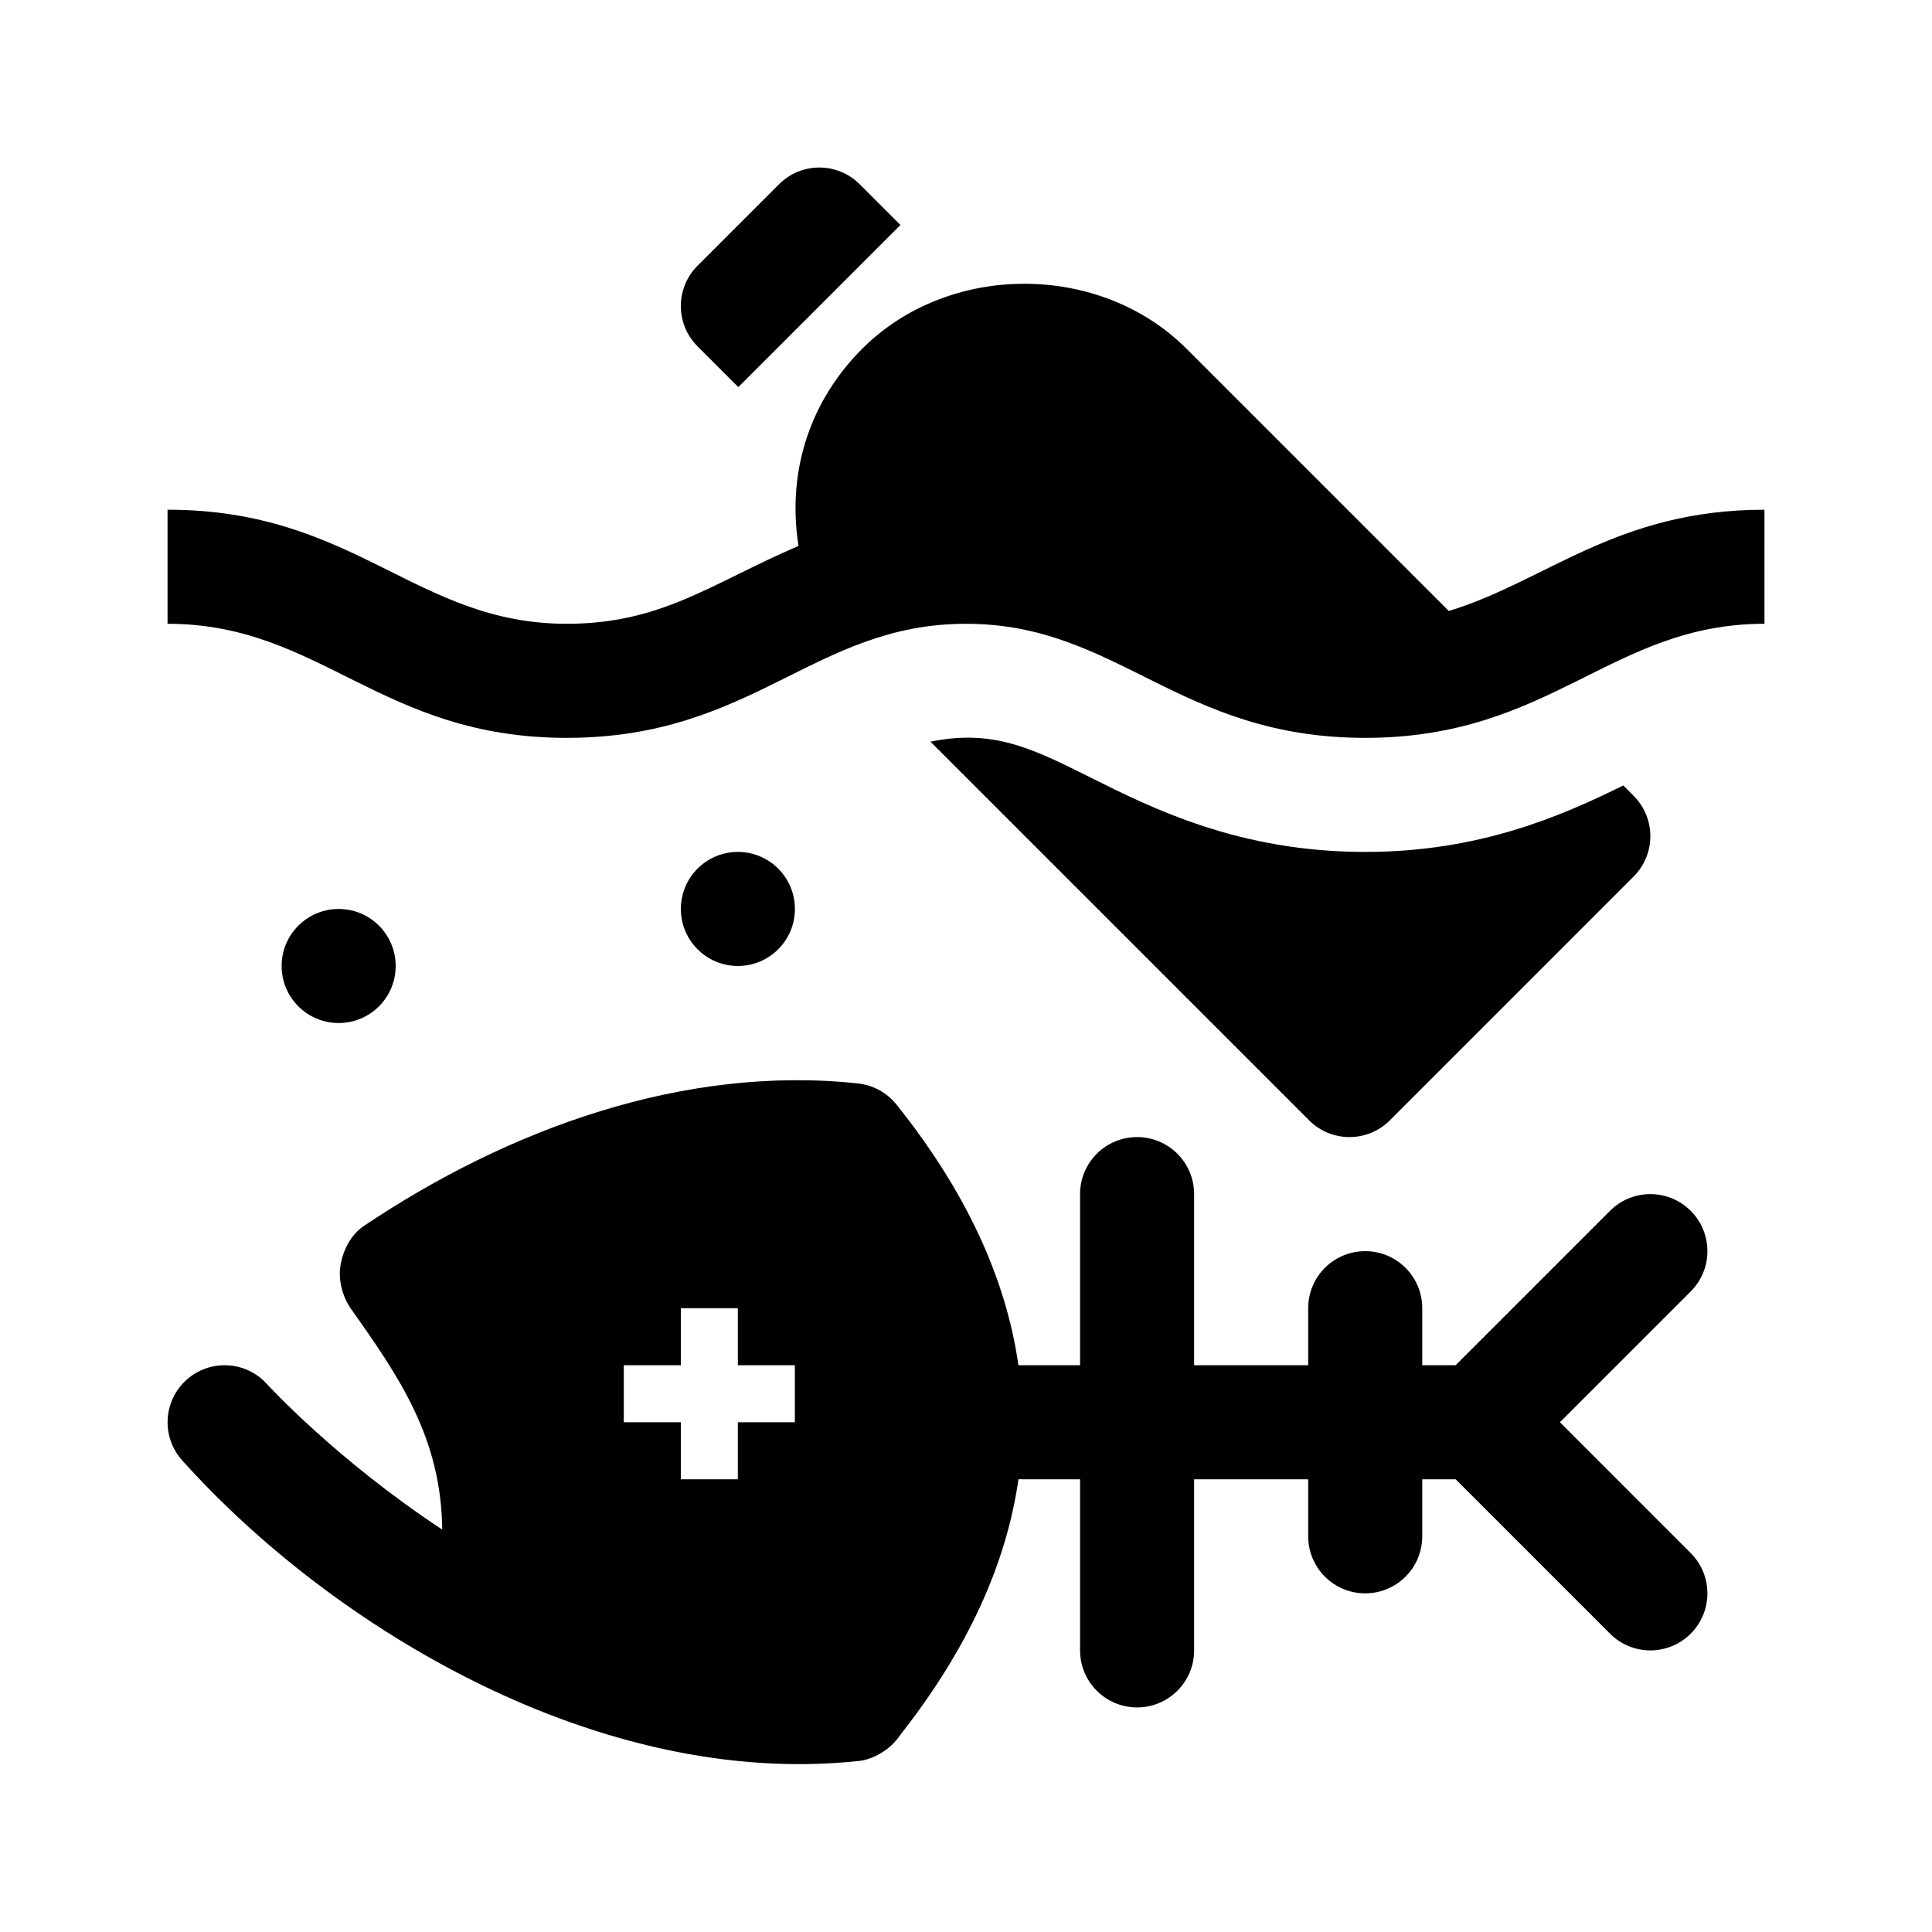
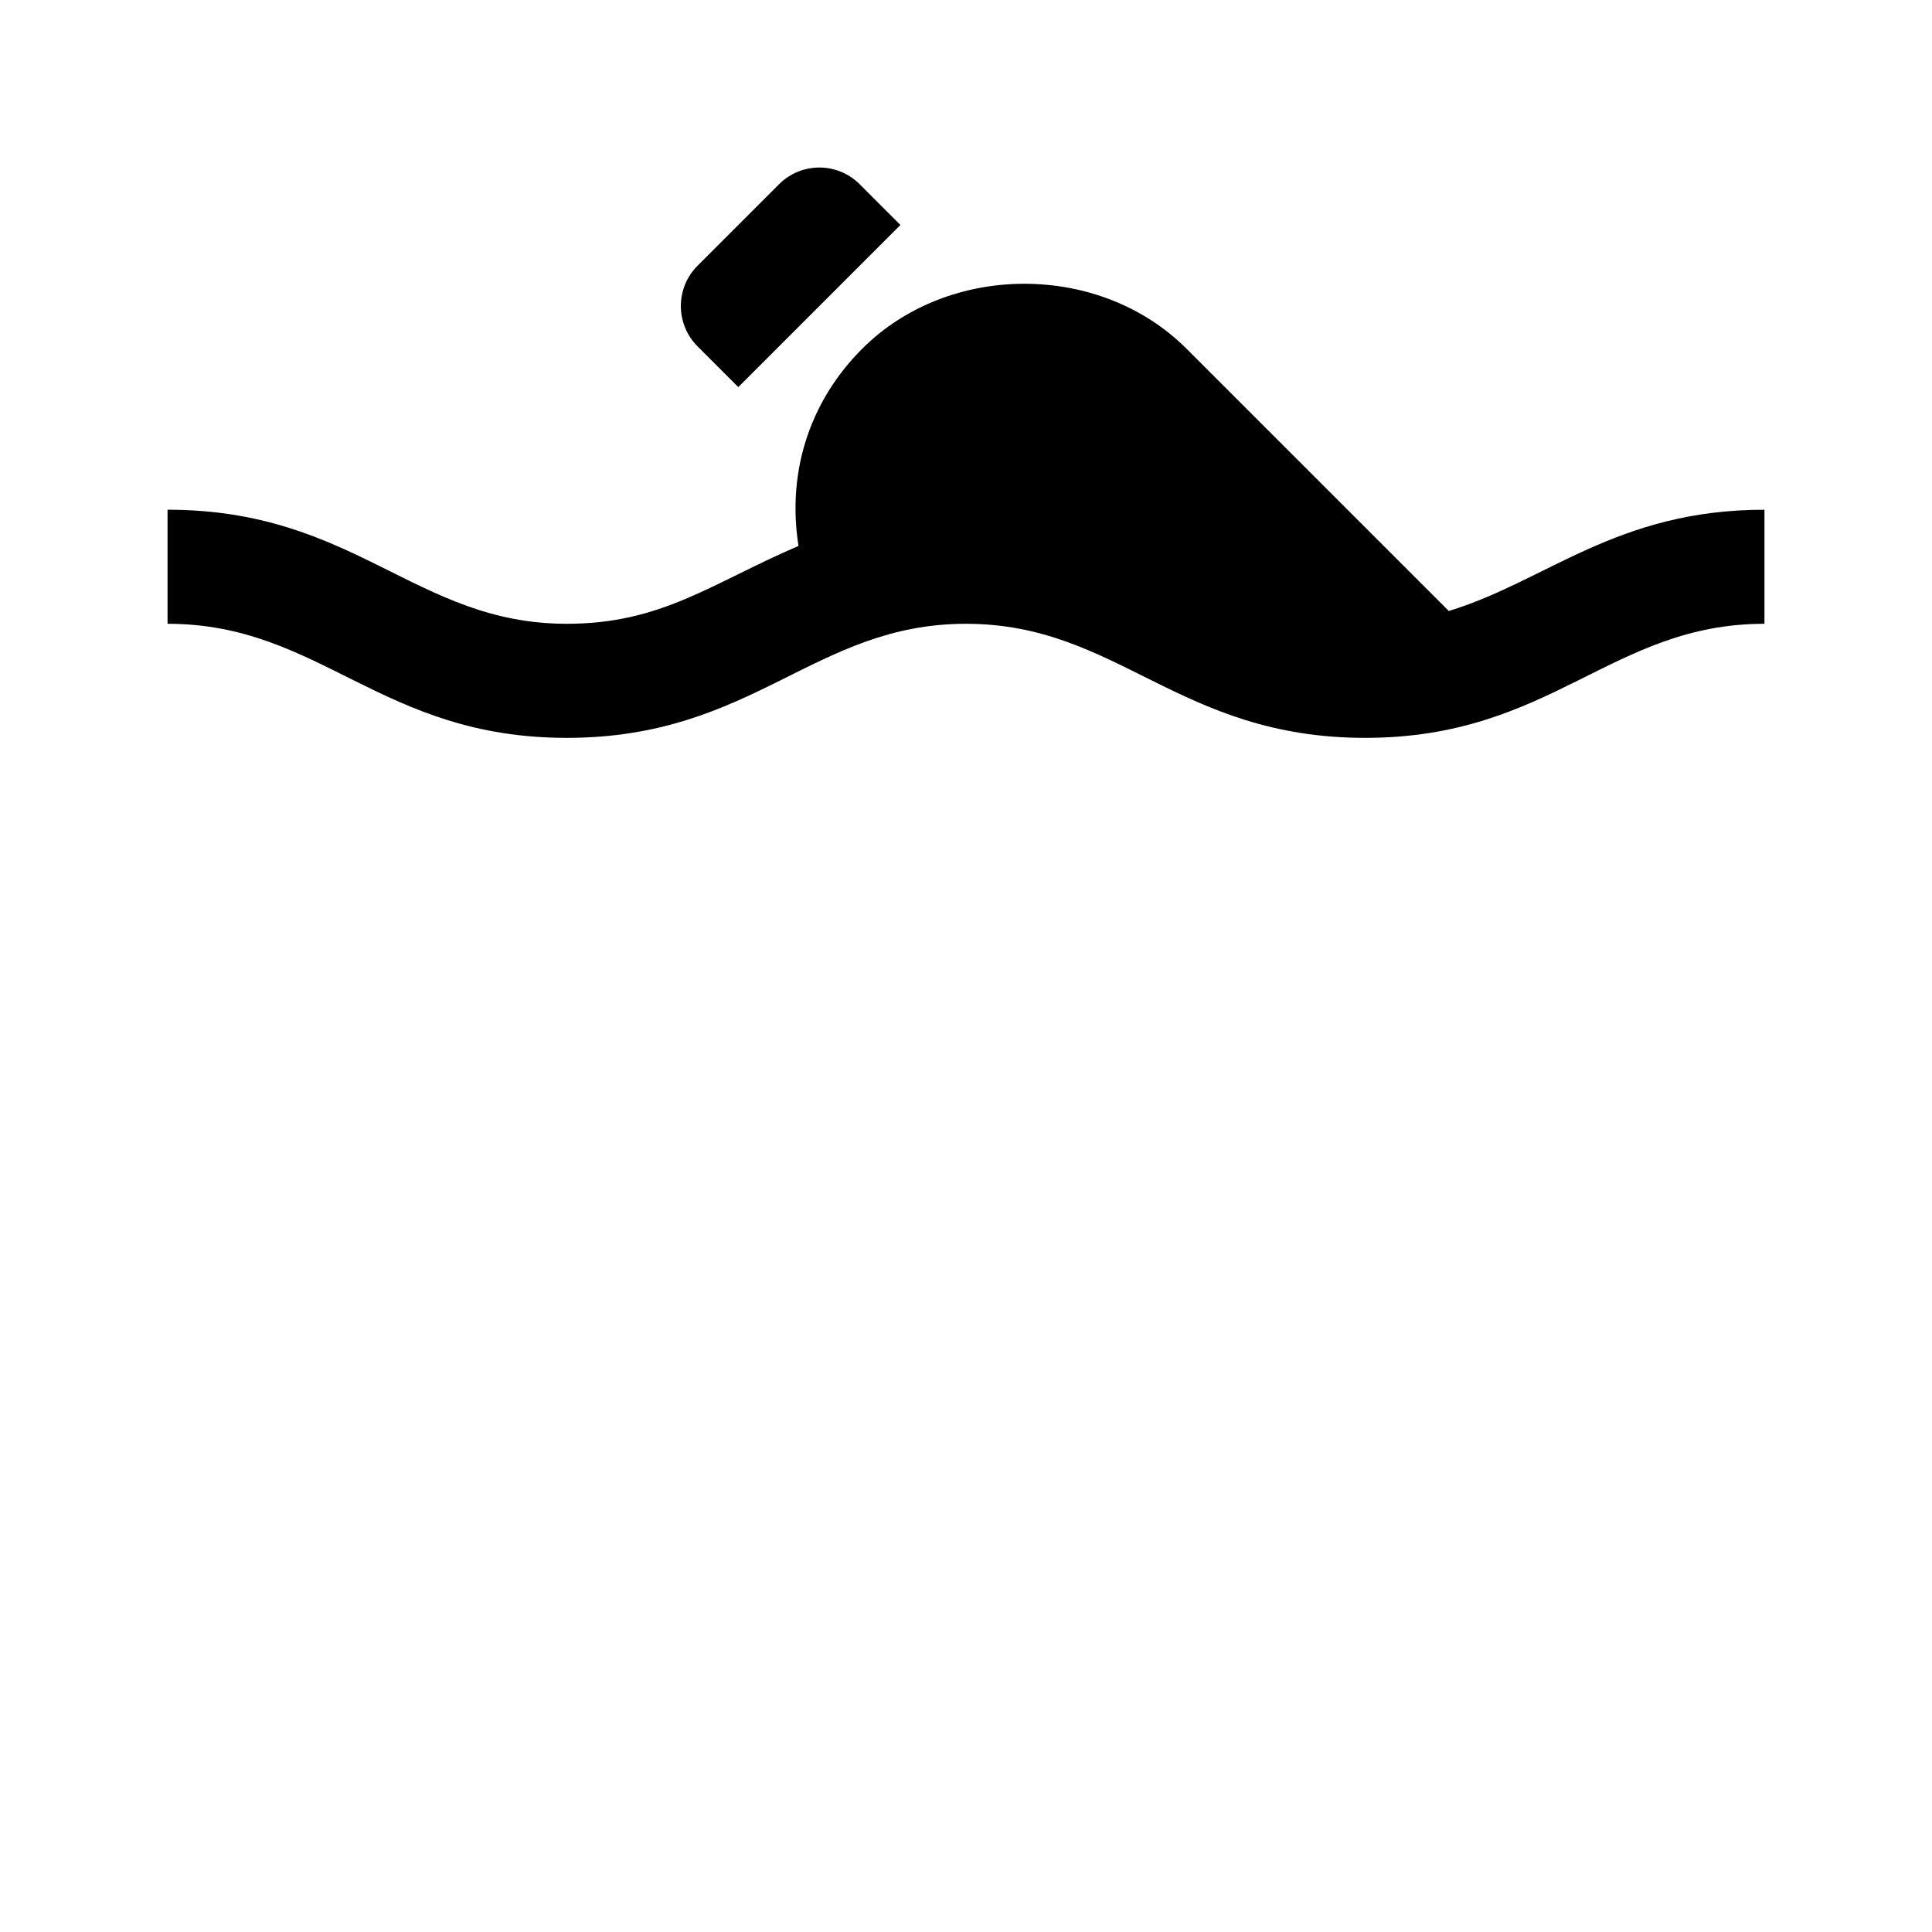
<svg xmlns="http://www.w3.org/2000/svg" fill="#000000" width="800px" height="800px" version="1.1" viewBox="144 144 512 512">
  <g>
-     <path d="m611.6 309.31c-40.605 0-56.383 30.23-105.8 30.23-49.531 0-65.527-30.23-105.8-30.23-40.289 0-56.262 30.23-105.8 30.23-49.383 0-65.223-30.23-105.8-30.23v-30.23c49.812 0 65.762 30.23 105.8 30.23 25.129 0 38.098-10.605 61.41-20.633-3.246-20.707 3.734-39.121 16.863-52.238 22.969-22.984 63.027-22.984 85.988 0l69.484 69.48c25.906-7.891 44.477-26.836 83.656-26.836z" />
+     <path d="m611.6 309.31c-40.605 0-56.383 30.23-105.8 30.23-49.531 0-65.527-30.23-105.8-30.23-40.289 0-56.262 30.23-105.8 30.23-49.383 0-65.223-30.23-105.8-30.23v-30.23c49.812 0 65.762 30.23 105.8 30.23 25.129 0 38.098-10.605 61.41-20.633-3.246-20.707 3.734-39.121 16.863-52.238 22.969-22.984 63.027-22.984 85.988 0l69.484 69.48c25.906-7.891 44.477-26.836 83.656-26.836" />
    <path d="m328.86 235.79c-5.906-5.906-5.906-15.469 0-21.371l21.594-21.594c5.906-5.906 15.469-5.906 21.371 0l10.797 10.797-42.965 42.965z" />
-     <path d="m592.05 464.88c-5.906-5.906-15.469-5.906-21.371 0l-40.914 40.914h-8.855v-15.113c0-8.348-6.766-15.113-15.113-15.113-8.348 0-15.113 6.766-15.113 15.113v15.113h-30.23v-45.344c0-8.348-6.766-15.113-15.113-15.113s-15.113 6.766-15.113 15.113v45.344h-16.34c-3.285-23.09-13.969-46.152-32.312-69.082-0.004-0.004-0.016-0.012-0.02-0.016-2.469-3.074-6.125-5.129-10.148-5.562 0 0-0.016-0.004-0.023-0.012-46.039-4.938-92.586 11.992-130.95 37.766-3.379 2.273-5.426 6.195-6.16 10.207-0.734 4.012 0.449 8.523 2.805 11.855 12.695 17.93 23.855 34.078 24.117 58.406-28.023-18.484-46.09-38.164-46.426-38.543-5.578-6.207-15.129-6.715-21.336-1.145s-6.734 15.109-1.176 21.32c39.863 44.445 110.62 87.141 179.5 79.668 3.379-0.367 8.211-2.816 10.883-6.969 17.664-22.465 28.035-45.055 31.258-67.668l16.328 0.008v45.344c0 8.348 6.766 15.113 15.113 15.113s15.113-6.766 15.113-15.113v-45.344h30.23v15.113c0 8.348 6.766 15.113 15.113 15.113s15.113-6.766 15.113-15.113v-15.113h8.855l40.914 40.914c5.906 5.906 15.469 5.906 21.371 0 5.906-5.906 5.906-15.469 0-21.371l-34.652-34.66 34.656-34.656c5.906-5.906 5.906-15.469 0-21.375zm-237.4 56.031h-15.113v15.113h-15.113v-15.113h-15.113v-15.113h15.113v-15.113h15.113v15.113h15.113z" />
-     <path d="m490.94 440.91-100.36-100.36c16.57-3.391 27.031 1.809 42.066 9.324 16.789 8.398 39.781 19.895 73.148 19.895 30.363 0 52.059-9.559 68.387-17.613l2.754 2.754c5.898 5.898 5.898 15.473 0 21.371l-64.625 64.633c-5.898 5.898-15.473 5.898-21.371 0z" />
-     <path d="m248.86 400c0 8.348-6.766 15.113-15.113 15.113-8.348 0-15.113-6.766-15.113-15.113s6.766-15.113 15.113-15.113c8.348-0.004 15.113 6.762 15.113 15.113z" />
-     <path d="m354.66 384.88c0 8.348-6.766 15.113-15.113 15.113-8.348 0-15.113-6.766-15.113-15.113 0-8.348 6.766-15.113 15.113-15.113 8.348 0 15.113 6.766 15.113 15.113z" />
  </g>
</svg>